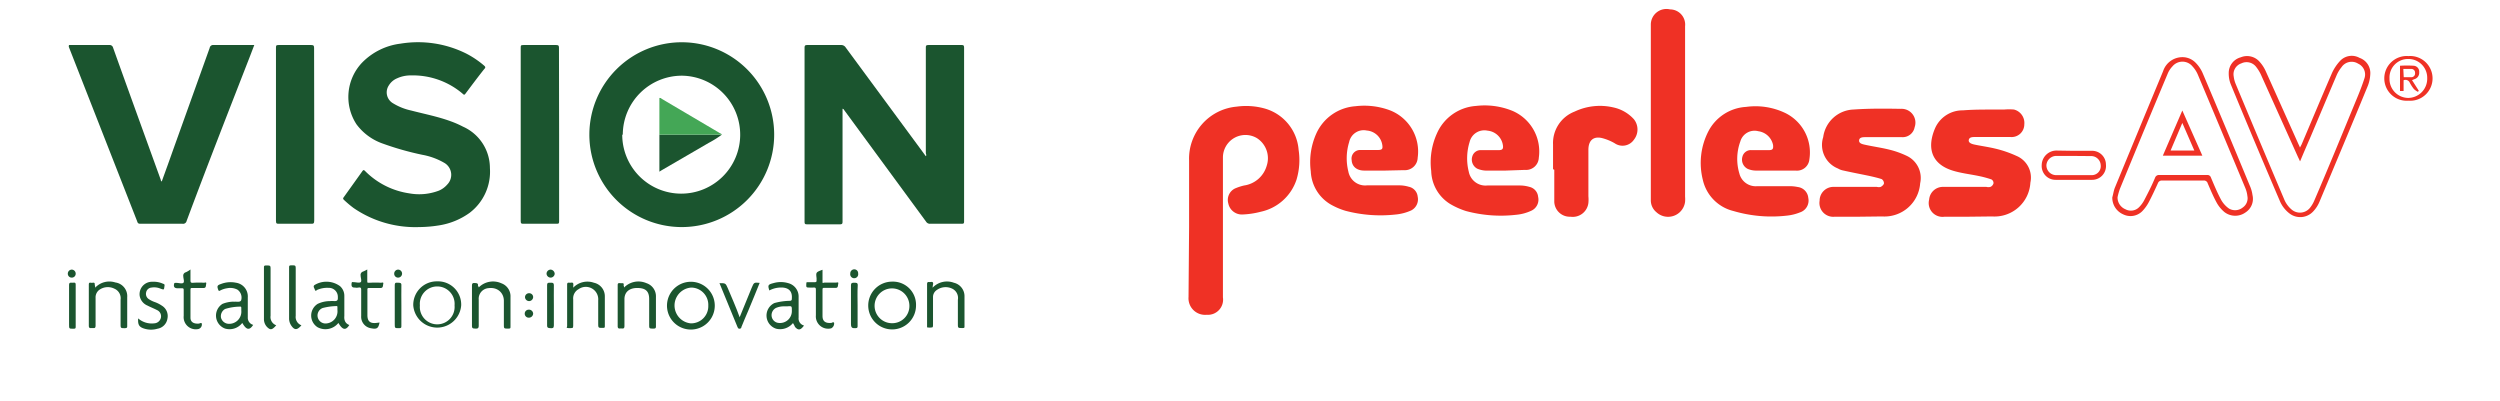
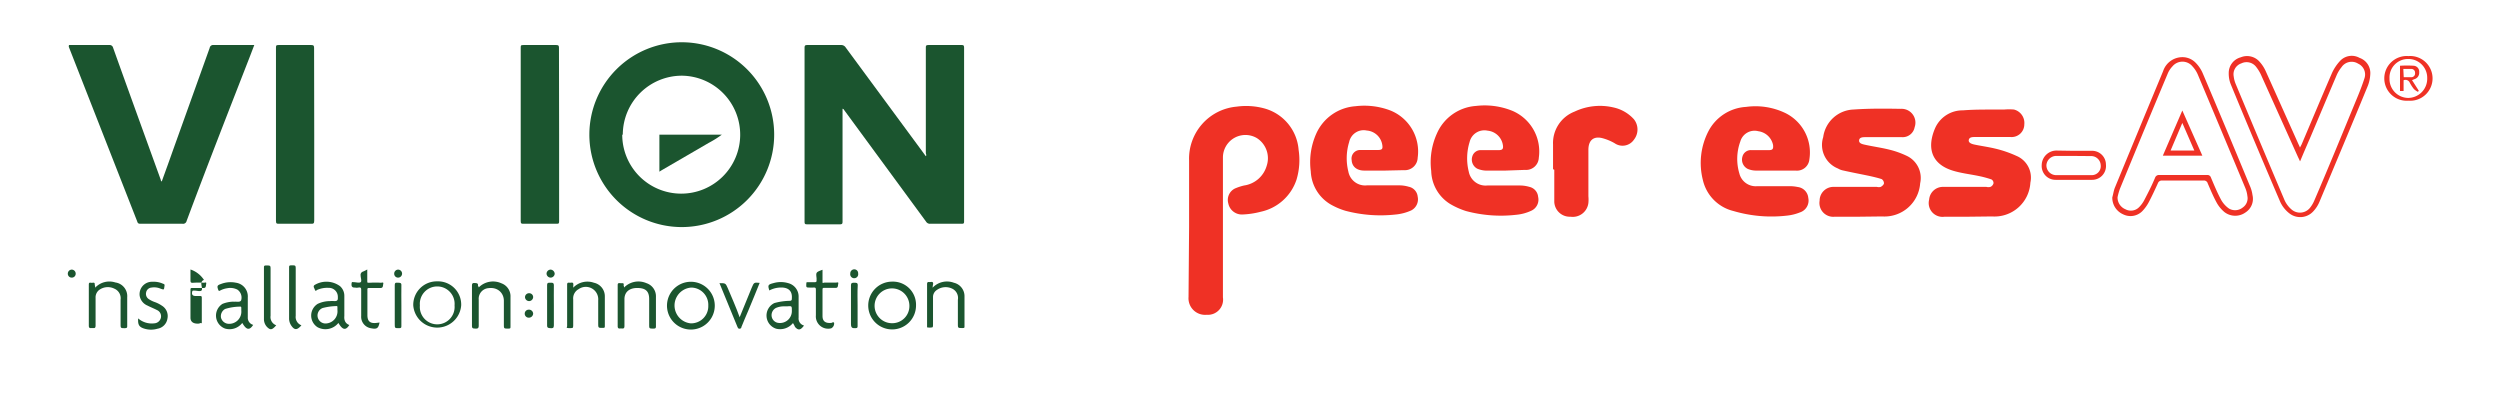
<svg xmlns="http://www.w3.org/2000/svg" id="Capa_1" data-name="Capa 1" viewBox="0 0 181 29">
  <defs>
    <style>.cls-1{fill:#ef3125;}.cls-2{fill:#1b552f;}.cls-3{fill:#44a756;}</style>
  </defs>
  <path class="cls-1" d="M86.09,16.45V11.62a3.78,3.78,0,0,1,3.45-3.9,5,5,0,0,1,2,.13,3.38,3.38,0,0,1,2.48,3A4.93,4.93,0,0,1,93.87,13a3.5,3.5,0,0,1-2.59,2.33,6.11,6.11,0,0,1-1.35.2,1,1,0,0,1-1-.8.92.92,0,0,1,.57-1.12,3.77,3.77,0,0,1,.57-.18A2,2,0,0,0,91.71,12,1.73,1.73,0,0,0,91,10a1.63,1.63,0,0,0-2.46,1.43c0,1.53,0,3.06,0,4.59v5.51a1.1,1.1,0,0,1-1.18,1.26,1.2,1.2,0,0,1-1.31-1.29Z" />
  <path class="cls-1" d="M128.55,12.35c-.48,0-1,0-1.45,0a1.56,1.56,0,0,1-.56-.12.75.75,0,0,1-.39-.88.63.63,0,0,1,.67-.48h1.23c.29,0,.35-.08.32-.37a1.26,1.26,0,0,0-1.07-1,1.07,1.07,0,0,0-1.3.74,3.68,3.68,0,0,0-.07,2.32,1.22,1.22,0,0,0,1.29.92h2.37a2.76,2.76,0,0,1,.57.06.87.87,0,0,1,.76.79.9.9,0,0,1-.61,1.05,3.42,3.42,0,0,1-.93.23,9.72,9.72,0,0,1-3.87-.33A3,3,0,0,1,123.28,13a5,5,0,0,1,.4-3.48,3.29,3.29,0,0,1,2.73-1.78,5,5,0,0,1,2.84.44A3.18,3.18,0,0,1,131,11.53a.9.9,0,0,1-1,.82Z" />
  <path class="cls-1" d="M109,12.35c-.49,0-1,0-1.45,0a1.75,1.75,0,0,1-.6-.14.75.75,0,0,1-.35-.9.63.63,0,0,1,.65-.44h1.25c.28,0,.35-.09.31-.36a1.24,1.24,0,0,0-1.11-1.05,1.1,1.1,0,0,0-1.3.82,4,4,0,0,0-.06,2.15,1.24,1.24,0,0,0,1.34,1h2.39a2.45,2.45,0,0,1,.66.1.81.81,0,0,1,.63.72.88.88,0,0,1-.48,1,3.28,3.28,0,0,1-1.1.3,9.71,9.71,0,0,1-3.64-.27,5.49,5.49,0,0,1-1.16-.52,2.89,2.89,0,0,1-1.36-2.38,5.05,5.05,0,0,1,.41-2.71,3.34,3.34,0,0,1,2.83-2,5.32,5.32,0,0,1,2.65.36,3.2,3.2,0,0,1,1.9,3.39.92.92,0,0,1-1,.88Z" />
  <path class="cls-1" d="M100.27,12.35h-1.5c-.55,0-.89-.3-.91-.76a.62.62,0,0,1,.65-.73h1.23c.34,0,.39-.08.33-.41a1.23,1.23,0,0,0-1.12-1,1.07,1.07,0,0,0-1.27.83,4,4,0,0,0-.06,2.14,1.23,1.23,0,0,0,1.34,1h2.39a2.37,2.37,0,0,1,.64.1.81.81,0,0,1,.65.72.9.9,0,0,1-.48,1,3.57,3.57,0,0,1-1.11.29,9.93,9.93,0,0,1-3.64-.27,4.88,4.88,0,0,1-.89-.36,2.92,2.92,0,0,1-1.62-2.49,5.08,5.08,0,0,1,.39-2.72,3.37,3.37,0,0,1,2.85-2,5.32,5.32,0,0,1,2.5.3,3.2,3.2,0,0,1,2,3.43.93.93,0,0,1-1,.9Z" />
  <path class="cls-1" d="M134.6,15.69h-1.76a1,1,0,0,1-1.1-1.16,1,1,0,0,1,1-1h3.14a.56.56,0,0,0,.29,0c.1-.06.22-.16.23-.26a.38.38,0,0,0-.16-.3c-.3-.1-.62-.17-.93-.24-.63-.13-1.26-.25-1.88-.39a1.13,1.13,0,0,1-.36-.14A1.84,1.84,0,0,1,132,9.93a2.3,2.3,0,0,1,2.19-2c1.14-.08,2.29-.07,3.43-.05a1,1,0,0,1,1,1.33.88.88,0,0,1-.92.72h-2.63c-.19,0-.44,0-.47.22s.21.28.38.32c.58.13,1.17.21,1.75.35a6.58,6.58,0,0,1,1.29.45,1.77,1.77,0,0,1,1,2,2.59,2.59,0,0,1-2.75,2.4Z" />
  <path class="cls-1" d="M142.53,15.69h-1.74a1,1,0,0,1-1.12-1.24,1,1,0,0,1,1-.92h3.14a.59.59,0,0,0,.3,0,.4.4,0,0,0,.22-.26.3.3,0,0,0-.15-.28,7.51,7.51,0,0,0-.93-.25c-.63-.13-1.27-.2-1.88-.39-1.57-.49-1.87-1.69-1.26-3.09a2.17,2.17,0,0,1,2-1.27c1-.08,2-.05,3-.06a4.12,4.12,0,0,1,.7,0A1,1,0,0,1,146.56,9a.92.92,0,0,1-1,.92H143c-.18,0-.42,0-.46.21s.21.29.38.33c.51.11,1,.17,1.54.3a8.24,8.24,0,0,1,1.54.53,1.7,1.7,0,0,1,1,1.93,2.6,2.6,0,0,1-2.77,2.45Z" />
-   <path class="cls-1" d="M122,8.11v6.12a2.42,2.42,0,0,1,0,.38,1.24,1.24,0,0,1-2.08.75,1.11,1.11,0,0,1-.4-.9c0-3.61,0-7.23,0-10.85,0-.62,0-1.24,0-1.85A1.13,1.13,0,0,1,120.91.68,1.1,1.1,0,0,1,122,1.9Z" />
  <path class="cls-1" d="M112.44,12.25V10.46A2.44,2.44,0,0,1,114,8.08a4.28,4.28,0,0,1,2.82-.3,2.79,2.79,0,0,1,1.48.86,1.19,1.19,0,0,1,0,1.47,1,1,0,0,1-1.4.26A3.64,3.64,0,0,0,116,10c-.65-.16-1,.18-1,.85,0,1.12,0,2.24,0,3.36a2.58,2.58,0,0,1,0,.48,1.14,1.14,0,0,1-1.3,1,1.12,1.12,0,0,1-1.17-1.08c0-.77,0-1.55,0-2.32Z" />
  <path class="cls-1" d="M166.52,10.68l.12-.23c.73-1.72,1.45-3.44,2.19-5.15a3.3,3.3,0,0,1,.61-.91,1.15,1.15,0,0,1,1.39-.2,1.16,1.16,0,0,1,.78,1.16,2.67,2.67,0,0,1-.17.84c-1.16,2.82-2.34,5.63-3.52,8.44a2.26,2.26,0,0,1-.41.64,1.28,1.28,0,0,1-1.77.17,2.26,2.26,0,0,1-.65-.82q-1.82-4.24-3.58-8.51a2.09,2.09,0,0,1-.15-.82,1.17,1.17,0,0,1,.87-1.14,1.2,1.2,0,0,1,1.38.34,2.61,2.61,0,0,1,.44.69c.79,1.75,1.57,3.5,2.36,5.26Zm0,1c-.06-.14-.1-.22-.14-.3l-2.7-6a2.93,2.93,0,0,0-.33-.53.87.87,0,0,0-1.08-.26.83.83,0,0,0-.55.94,2,2,0,0,0,.14.54q1.76,4.22,3.54,8.42a1.93,1.93,0,0,0,.5.67.93.93,0,0,0,1.34-.11,2.26,2.26,0,0,0,.32-.54c1-2.32,1.95-4.65,2.92-7,.25-.6.5-1.2.7-1.82a.86.86,0,0,0-.45-1.08.88.88,0,0,0-1.2.25,2.57,2.57,0,0,0-.35.57c-.64,1.5-1.27,3-1.9,4.49C167.05,10.45,166.81,11,166.54,11.65Z" />
  <path class="cls-1" d="M152.93,14.29c.07-.24.1-.49.19-.71q1.74-4.22,3.49-8.43a1.47,1.47,0,0,1,1.58-1,1.34,1.34,0,0,1,.72.34,2.47,2.47,0,0,1,.57.82q1.72,4.05,3.4,8.12a2.47,2.47,0,0,1,.2.69,1.17,1.17,0,0,1-.49,1.25,1.28,1.28,0,0,1-1.52,0,2.35,2.35,0,0,1-.6-.73c-.24-.44-.43-.9-.63-1.36a.28.28,0,0,0-.3-.21q-1.48,0-3,0a.3.3,0,0,0-.31.2c-.21.46-.42.92-.66,1.37a2.86,2.86,0,0,1-.48.66,1.2,1.2,0,0,1-1.39.21A1.31,1.31,0,0,1,152.93,14.29Zm.38,0a.92.92,0,0,0,.57.86.83.83,0,0,0,1-.16,2.12,2.12,0,0,0,.39-.55c.27-.52.52-1,.76-1.58a.29.29,0,0,1,.29-.19h3.48a.26.26,0,0,1,.27.18c.23.54.45,1.08.73,1.6a1.89,1.89,0,0,0,.58.65.88.88,0,0,0,1-.08.81.81,0,0,0,.33-.83,2.07,2.07,0,0,0-.15-.58q-1.71-4.1-3.43-8.19a2.06,2.06,0,0,0-.4-.62.94.94,0,0,0-1.44,0,1.74,1.74,0,0,0-.36.56c-1.16,2.76-2.3,5.52-3.44,8.29A4.32,4.32,0,0,0,153.31,14.28Z" />
  <path class="cls-1" d="M150.15,10.92h1.26a1,1,0,0,1,1.06,1,1,1,0,0,1-1,1.1c-.88,0-1.77,0-2.65,0a1,1,0,0,1-1-1.07,1.07,1.07,0,0,1,1.07-1.05Zm0,.37h-1.23a.72.72,0,0,0-.76.66.71.71,0,0,0,.68.73c.29,0,.59,0,.89,0,.58,0,1.16,0,1.74,0a.65.65,0,0,0,.62-.74.69.69,0,0,0-.71-.64Z" />
  <path class="cls-1" d="M174.37,7.29a1.62,1.62,0,1,1,0-3.23,1.62,1.62,0,1,1,0,3.23ZM173,5.67a1.37,1.37,0,0,0,1.35,1.42,1.39,1.39,0,0,0,1.38-1.43,1.36,1.36,0,0,0-1.36-1.39A1.34,1.34,0,0,0,173,5.67Z" />
  <path class="cls-1" d="M158,8l1.45,3.27h-2.86Zm.87,2.9-.87-2-.85,2Z" />
  <path class="cls-1" d="M174.63,5.8l.49.77-.06.08a1.24,1.24,0,0,1-.29-.2,2.8,2.8,0,0,1-.3-.46.34.34,0,0,0-.45-.18v.78l-.26,0V4.76a8,8,0,0,1,1,0,.43.43,0,0,1,.39.47.48.48,0,0,1-.34.5Zm-.6-.21c.19,0,.37,0,.55,0a.27.27,0,0,0,.27-.31.27.27,0,0,0-.26-.29H174Z" />
  <path class="cls-2" d="M61,7.87V16c0,.18,0,.25-.23.24H58.46c-.15,0-.21,0-.21-.19V3.46c0-.18.06-.2.21-.2.8,0,1.61,0,2.42,0a.38.38,0,0,1,.35.18l5.61,7.61.19.26c.07-.08,0-.16,0-.24V3.49c0-.18,0-.23.22-.23.77,0,1.55,0,2.33,0,.16,0,.22,0,.22.21q0,6.25,0,12.53c0,.15,0,.21-.2.2H67.35a.32.32,0,0,1-.3-.15L61.14,8l-.07-.1Z" />
  <path class="cls-2" d="M56.05,9.75a6.69,6.69,0,1,1-6.68-6.69A6.69,6.69,0,0,1,56.05,9.75Zm-11,0a4.27,4.27,0,1,0,4.32-4.27A4.28,4.28,0,0,0,45.09,9.75Z" />
-   <path class="cls-2" d="M30.35,16.44a7.89,7.89,0,0,1-4.75-1.38,7.8,7.8,0,0,1-.7-.59c-.08-.08-.07-.12,0-.21l1.33-1.86c.09-.13.13-.09.22,0A5.65,5.65,0,0,0,29.64,14a4,4,0,0,0,2.14-.2,1.64,1.64,0,0,0,.6-.44,1,1,0,0,0-.18-1.55,4.9,4.9,0,0,0-1.61-.6,21.12,21.12,0,0,1-2.92-.83A4,4,0,0,1,25.81,9a3.61,3.61,0,0,1,.41-4.47A4.69,4.69,0,0,1,29,3.16a7.82,7.82,0,0,1,4.76.72,6.64,6.64,0,0,1,1.29.87c.1.09.12.14,0,.26-.46.58-.9,1.17-1.35,1.77-.07.1-.11.1-.21,0a5.55,5.55,0,0,0-3.74-1.32,2.33,2.33,0,0,0-1,.21,1.26,1.26,0,0,0-.59.5.91.91,0,0,0,.3,1.31A4.2,4.2,0,0,0,29.76,8c1,.26,1.94.44,2.87.78a7.06,7.06,0,0,1,.89.39,3.28,3.28,0,0,1,1.95,3A3.74,3.74,0,0,1,34,15.41a5.15,5.15,0,0,1-2.23.91A9.25,9.25,0,0,1,30.35,16.44Z" />
  <path class="cls-2" d="M5,3.26H6.26c.55,0,1.1,0,1.64,0a.26.26,0,0,1,.29.2c1.14,3.19,2.3,6.38,3.45,9.56,0,0,0,.09.07.12.28-.77.56-1.54.83-2.31l2.64-7.36a.25.25,0,0,1,.28-.21c.91,0,1.82,0,2.73,0h.22l-.31.81C16.57,8,15,12,13.51,16a.26.26,0,0,1-.3.2h-3c-.15,0-.23,0-.28-.18L5,3.44A.21.21,0,0,1,5,3.26Z" />
  <path class="cls-2" d="M22.75,9.73c0,2.08,0,4.16,0,6.24,0,.2-.05.24-.23.23H20.2c-.16,0-.22,0-.22-.21q0-6.26,0-12.52c0-.16,0-.21.19-.21.79,0,1.57,0,2.36,0,.19,0,.21.06.21.23Z" />
  <path class="cls-2" d="M40.48,9.73c0,2.09,0,4.17,0,6.26,0,.17,0,.22-.21.21H37.91c-.15,0-.21,0-.21-.19q0-6.29,0-12.55c0-.16,0-.2.2-.2q1.19,0,2.37,0c.18,0,.2.06.2.21C40.47,5.55,40.48,7.64,40.48,9.73Z" />
  <path class="cls-2" d="M33.39,22.11a1.74,1.74,0,0,1-3.47,0,1.7,1.7,0,0,1,1.73-1.74A1.68,1.68,0,0,1,33.39,22.11Zm-.48,0a1.26,1.26,0,1,0-2.51,0,1.26,1.26,0,1,0,2.51,0Z" />
  <path class="cls-2" d="M66.32,22.11a1.73,1.73,0,1,1-1.73-1.72A1.67,1.67,0,0,1,66.32,22.11Zm-.48,0a1.26,1.26,0,1,0-1.27,1.29A1.24,1.24,0,0,0,65.84,22.12Z" />
  <path class="cls-2" d="M51.75,22.13a1.73,1.73,0,0,1-3.46,0,1.73,1.73,0,1,1,3.46,0Zm-.47,0a1.25,1.25,0,0,0-1.23-1.31A1.3,1.3,0,0,0,50,23.41,1.24,1.24,0,0,0,51.28,22.13Z" />
  <path class="cls-2" d="M18.33,23.52c-.32.51-.56.25-.79-.14a1.16,1.16,0,0,1-1.24.41A1,1,0,0,1,16.11,22a2.25,2.25,0,0,1,.77-.16.68.68,0,0,0,.15,0c.15,0,.36.05.43-.1a.7.7,0,0,0-.27-.77,1.14,1.14,0,0,0-.75-.1,1.54,1.54,0,0,0-.51.17c-.08.05-.11,0-.13-.06-.1-.27-.07-.33.2-.42a1.93,1.93,0,0,1,1.09-.09,1,1,0,0,1,.85,1.06c0,.48,0,1,0,1.45A.53.53,0,0,0,18.33,23.52Zm-.86-1v-.24s0-.09-.07-.08a3.67,3.67,0,0,0-1.1.17A.6.6,0,0,0,16,23a.59.59,0,0,0,.5.44A.88.88,0,0,0,17.47,22.48Z" />
  <path class="cls-2" d="M25.29,23.53c-.3.49-.55.26-.79-.15a1.2,1.2,0,0,1-1.51.31A1,1,0,0,1,23,22a2.09,2.09,0,0,1,.88-.2,2,2,0,0,1,.34,0c.22,0,.25-.09.24-.28a.65.65,0,0,0-.68-.68,1.81,1.81,0,0,0-.82.15s-.13.13-.16,0-.18-.27,0-.37a1.66,1.66,0,0,1,1.82.1.93.93,0,0,1,.31.71c0,.48,0,1,0,1.45C24.9,23.18,25,23.42,25.29,23.53Zm-.86-1.09v-.19c0-.05,0-.1-.07-.09a4.33,4.33,0,0,0-1,.14.58.58,0,0,0,.17,1.12A.88.88,0,0,0,24.43,22.44Z" />
  <path class="cls-2" d="M57.41,23.39a1.2,1.2,0,0,1-1.21.41,1,1,0,0,1-.13-1.86,4.5,4.5,0,0,1,1.1-.16c.14,0,.16-.06.16-.18.05-.67-.42-.84-1-.77a1.78,1.78,0,0,0-.63.2l0,0c-.12-.38-.1-.43.29-.53a1.89,1.89,0,0,1,1.08,0,1,1,0,0,1,.75,1V23a.52.52,0,0,0,.31.54c.1,0,.06.07,0,.13-.2.24-.36.24-.57,0C57.51,23.56,57.47,23.48,57.41,23.39Zm-.08-.9c0-.34,0-.34-.34-.31l-.3,0a1.45,1.45,0,0,0-.5.11.59.59,0,0,0-.32.63.56.56,0,0,0,.5.46A.86.86,0,0,0,57.33,22.49Z" />
  <path class="cls-2" d="M41.5,20.83A1.42,1.42,0,0,1,43,20.47a1,1,0,0,1,.79,1c0,.71,0,1.42,0,2.12,0,.12,0,.15-.15.15-.33,0-.33,0-.33-.33V21.75a.9.9,0,0,0-1.41-.82.76.76,0,0,0-.4.75v1.84c0,.07,0,.2-.05.22a1,1,0,0,1-.39,0c-.06,0,0-.08,0-.13v-3c0-.17.09-.15.19-.14s.27-.08.26.14Z" />
  <path class="cls-2" d="M45.18,20.82a1.45,1.45,0,0,1,1.62-.32,1,1,0,0,1,.69,1c0,.71,0,1.43,0,2.14,0,.13-.06.15-.17.15-.32,0-.32,0-.32-.3,0-.61,0-1.23,0-1.84s-.31-.8-.87-.8-.92.29-.92.81,0,1.3,0,1.94c0,.23-.12.18-.24.18s-.25.05-.25-.17c0-1,0-1.95,0-2.92,0-.14,0-.21.18-.19s.29-.06.25.18C45.17,20.7,45.18,20.75,45.18,20.82Z" />
  <path class="cls-2" d="M67.52,20.83a1.43,1.43,0,0,1,1.54-.36,1,1,0,0,1,.77,1c0,.71,0,1.42,0,2.14,0,.12,0,.14-.15.14-.33,0-.33,0-.33-.31,0-.58,0-1.15,0-1.73a.75.75,0,0,0-.43-.82,1.09,1.09,0,0,0-1.1.11.6.6,0,0,0-.27.5c0,.68,0,1.35,0,2,0,.07,0,.19-.05.2a1,1,0,0,1-.38,0s0-.08,0-.13c0-1,0-2,0-3,0-.16.08-.16.18-.15s.27-.08.26.14A1.59,1.59,0,0,0,67.52,20.83Z" />
  <path class="cls-2" d="M34.66,20.81a1.46,1.46,0,0,1,1.64-.3,1,1,0,0,1,.66,1c0,.71,0,1.41,0,2.12,0,.14,0,.16-.17.16-.31,0-.31,0-.31-.31,0-.56,0-1.13,0-1.7s-.45-1-1.1-.92a.77.77,0,0,0-.72.84c0,.62,0,1.24,0,1.86,0,.2-.06.24-.24.23s-.25,0-.25-.22c0-.95,0-1.9,0-2.85,0-.13,0-.24.17-.23s.31,0,.26.23C34.64,20.72,34.65,20.74,34.66,20.81Z" />
  <path class="cls-2" d="M6.89,20.83a1.4,1.4,0,0,1,1.46-.38,1,1,0,0,1,.86,1.07c0,.7,0,1.4,0,2.1,0,.12-.05.13-.16.14-.32,0-.32,0-.32-.31V21.7a.75.75,0,0,0-.45-.8A1.06,1.06,0,0,0,7.17,21a.68.68,0,0,0-.25.57c0,.66,0,1.31,0,2,0,.23-.12.18-.24.18s-.25.05-.25-.17c0-1,0-2,0-2.94,0-.11,0-.2.15-.17s.3-.09.28.16C6.88,20.68,6.89,20.74,6.89,20.83Z" />
  <path class="cls-2" d="M59.55,19.53c0,.27,0,.52,0,.78s0,.16.16.15h.82c.06,0,.19-.06.16.07s0,.31-.17.31H59.7c-.11,0-.15,0-.15.14v1.9c0,.38.21.53.62.5.07,0,.17-.11.22,0a.39.39,0,0,1-.21.39.89.89,0,0,1-1.11-.94c0-.6,0-1.21,0-1.81,0-.16,0-.22-.21-.2h-.21c-.28,0-.29,0-.27-.29,0-.09,0-.1.13-.1H59q.13,0,.12-.12v-.17C59.07,19.71,59.07,19.71,59.55,19.53Z" />
  <path class="cls-2" d="M10,23.05a1.49,1.49,0,0,0,1.16.36.52.52,0,0,0,.49-.41.49.49,0,0,0-.28-.55c-.23-.12-.47-.21-.7-.33a.93.93,0,0,1-.56-.72.9.9,0,0,1,.93-1,1.62,1.62,0,0,1,.78.15c.07,0,.11.06.09.16-.05.28,0,.29-.31.18a1.14,1.14,0,0,0-.63-.07.43.43,0,0,0-.39.35.45.45,0,0,0,.2.49,1.87,1.87,0,0,0,.4.2,2.27,2.27,0,0,1,.54.27.88.88,0,0,1,.4.95.87.87,0,0,1-.72.72,1.64,1.64,0,0,1-.93,0c-.38-.11-.49-.27-.47-.69Z" />
-   <path class="cls-2" d="M13.79,19.51c0,.26,0,.48,0,.71s0,.27.24.25a6.09,6.09,0,0,1,.74,0c.05,0,.19-.07.16.07s0,.3-.17.31h-.82c-.12,0-.15,0-.15.15,0,.65,0,1.31,0,2,0,.31.22.45.59.43.08,0,.19-.1.23,0a.34.34,0,0,1-.24.39.88.88,0,0,1-1.07-.95c0-.61,0-1.22,0-1.83,0-.13,0-.18-.17-.17h-.28q-.33,0-.24-.33s0-.06.08-.06h.08c.17,0,.4.08.5,0s0-.32,0-.48a.25.25,0,0,1,.19-.29A1.88,1.88,0,0,0,13.79,19.51Z" />
+   <path class="cls-2" d="M13.79,19.51c0,.26,0,.48,0,.71s0,.27.24.25a6.09,6.09,0,0,1,.74,0c.05,0,.19-.07.16.07s0,.3-.17.31h-.82c-.12,0-.15,0-.15.15,0,.65,0,1.31,0,2,0,.31.22.45.59.43.08,0,.19-.1.23,0c0-.61,0-1.22,0-1.83,0-.13,0-.18-.17-.17h-.28q-.33,0-.24-.33s0-.06.08-.06h.08c.17,0,.4.08.5,0s0-.32,0-.48a.25.25,0,0,1,.19-.29A1.88,1.88,0,0,0,13.79,19.51Z" />
  <path class="cls-2" d="M27.48,23.35a0,0,0,0,1,0,0c-.09.44-.2.5-.65.41a.84.84,0,0,1-.68-.88c0-.62,0-1.24,0-1.86,0-.15,0-.23-.2-.2s-.17,0-.26,0-.25,0-.24-.23.06-.16.18-.16.38.07.48,0,0-.32,0-.48a.25.25,0,0,1,.18-.29,2.78,2.78,0,0,0,.3-.15c0,.27,0,.52,0,.76s0,.2.19.2a7.12,7.12,0,0,1,.8,0c.06,0,.2-.06.17.07s0,.3-.18.31h-.82c-.12,0-.16,0-.15.16v1.81c0,.44.2.61.64.56Z" />
  <path class="cls-2" d="M55,20.48c-.27.68-.55,1.35-.82,2-.17.4-.34.79-.5,1.19,0,.07-.05.13-.14.13s-.11-.05-.14-.11c-.44-1.07-.88-2.13-1.31-3.19,0,0,0,0,0,0,.44,0,.44,0,.6.36.29.69.6,1.38.86,2.11.3-.73.58-1.43.87-2.13C54.59,20.44,54.59,20.44,55,20.48Z" />
  <path class="cls-2" d="M20,23.55l-.11.12c-.22.22-.34.22-.56,0a.82.82,0,0,1-.22-.59c0-1.23,0-2.47,0-3.7,0-.11,0-.16.16-.16.32,0,.32,0,.32.31,0,1.11,0,2.22,0,3.33A.63.63,0,0,0,20,23.55Z" />
  <path class="cls-2" d="M21.82,23.55a.36.36,0,0,1-.08.09c-.25.26-.43.25-.64-.05a.92.92,0,0,1-.17-.55V19.39c0-.14,0-.18.18-.18.3,0,.3,0,.3.31,0,1.12,0,2.23,0,3.35A.64.64,0,0,0,21.82,23.55Z" />
-   <path class="cls-2" d="M5,22.09c0-.48,0-1,0-1.45,0-.2.1-.18.22-.17s.27-.08.26.16c0,1,0,2,0,3,0,.14,0,.17-.17.17-.31,0-.31,0-.31-.31Z" />
  <path class="cls-2" d="M40.1,22.13c0,.48,0,.95,0,1.43,0,.2-.09.21-.23.2s-.26,0-.26-.19c0-1,0-1.94,0-2.92,0-.23.13-.17.26-.18s.23,0,.23.19C40.09,21.15,40.1,21.64,40.1,22.13Z" />
  <path class="cls-2" d="M29.06,22.11c0,.49,0,1,0,1.47,0,.14,0,.18-.17.18-.31,0-.31,0-.31-.31,0-.93,0-1.87,0-2.8,0-.23.12-.18.24-.18s.25,0,.24.17C29.05,21.13,29.06,21.62,29.06,22.11Z" />
  <path class="cls-2" d="M62.09,22.11c0,.49,0,1,0,1.47,0,.13,0,.18-.18.18s-.3,0-.3-.31c0-.93,0-1.85,0-2.78,0-.21.1-.2.25-.2s.25,0,.24.2C62.07,21.15,62.09,21.63,62.09,22.11Z" />
  <path class="cls-2" d="M5.2,20.1a.28.28,0,0,1-.29-.28.29.29,0,0,1,.29-.3.29.29,0,0,1,.28.29A.28.28,0,0,1,5.2,20.1Z" />
  <path class="cls-2" d="M39.86,20.1a.3.3,0,0,1-.29-.29.3.3,0,0,1,.31-.29.32.32,0,0,1,.28.3A.3.3,0,0,1,39.86,20.1Z" />
  <path class="cls-2" d="M38.3,21.8a.3.3,0,0,1-.29-.29.29.29,0,0,1,.31-.28.28.28,0,0,1,.28.29A.3.3,0,0,1,38.3,21.8Z" />
  <path class="cls-2" d="M38.32,22.42a.3.3,0,0,1,.28.3.31.31,0,0,1-.32.28.29.29,0,0,1,0-.58Z" />
  <path class="cls-2" d="M28.82,19.52a.29.29,0,0,1,0,.58.28.28,0,0,1-.28-.29A.29.29,0,0,1,28.82,19.52Z" />
  <path class="cls-2" d="M62.13,19.8a.29.29,0,1,1-.57,0,.29.29,0,0,1,.28-.3A.28.28,0,0,1,62.13,19.8Z" />
  <polygon class="cls-2" points="10.01 23.05 10 23.06 10.01 23.05 10.01 23.05" />
  <path class="cls-2" d="M52.26,9.75a7.05,7.05,0,0,1-.94.59l-3.44,2-.14.09V9.75Z" />
-   <path class="cls-3" d="M52.26,9.75H47.74V7.09c.07,0,.12,0,.16.06l4.22,2.49C52.17,9.67,52.24,9.68,52.26,9.75Z" />
</svg>